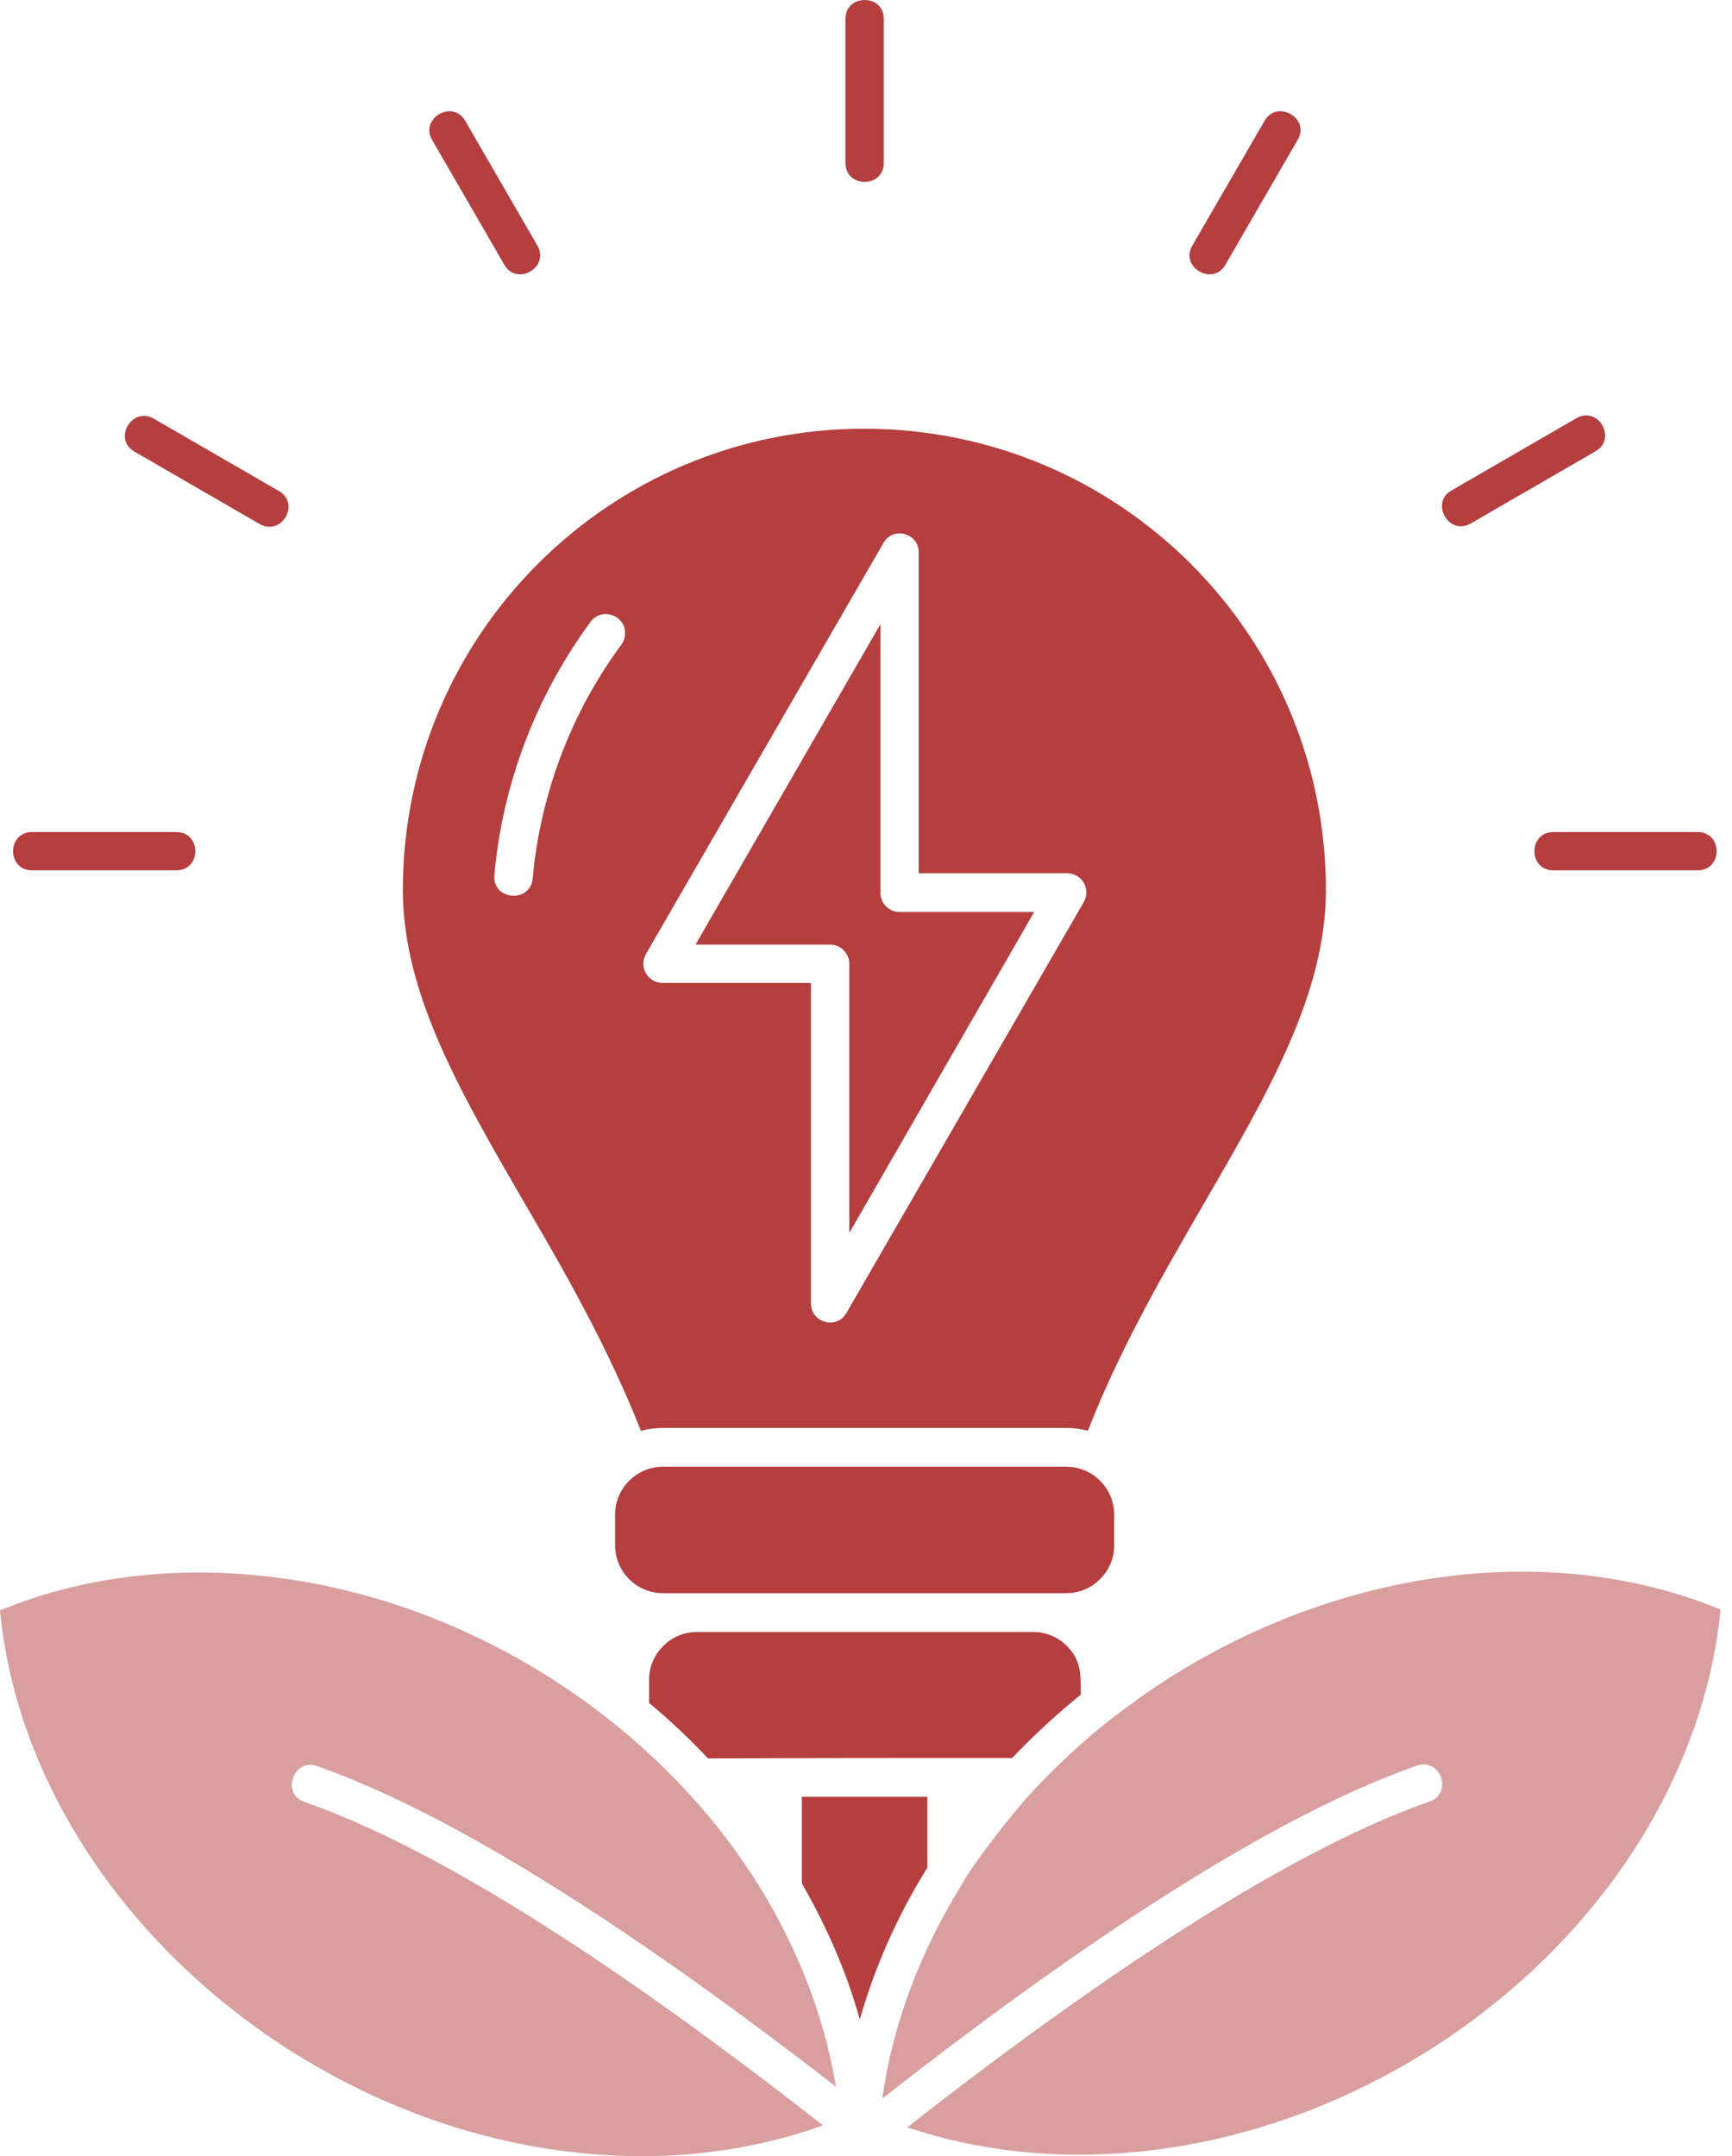
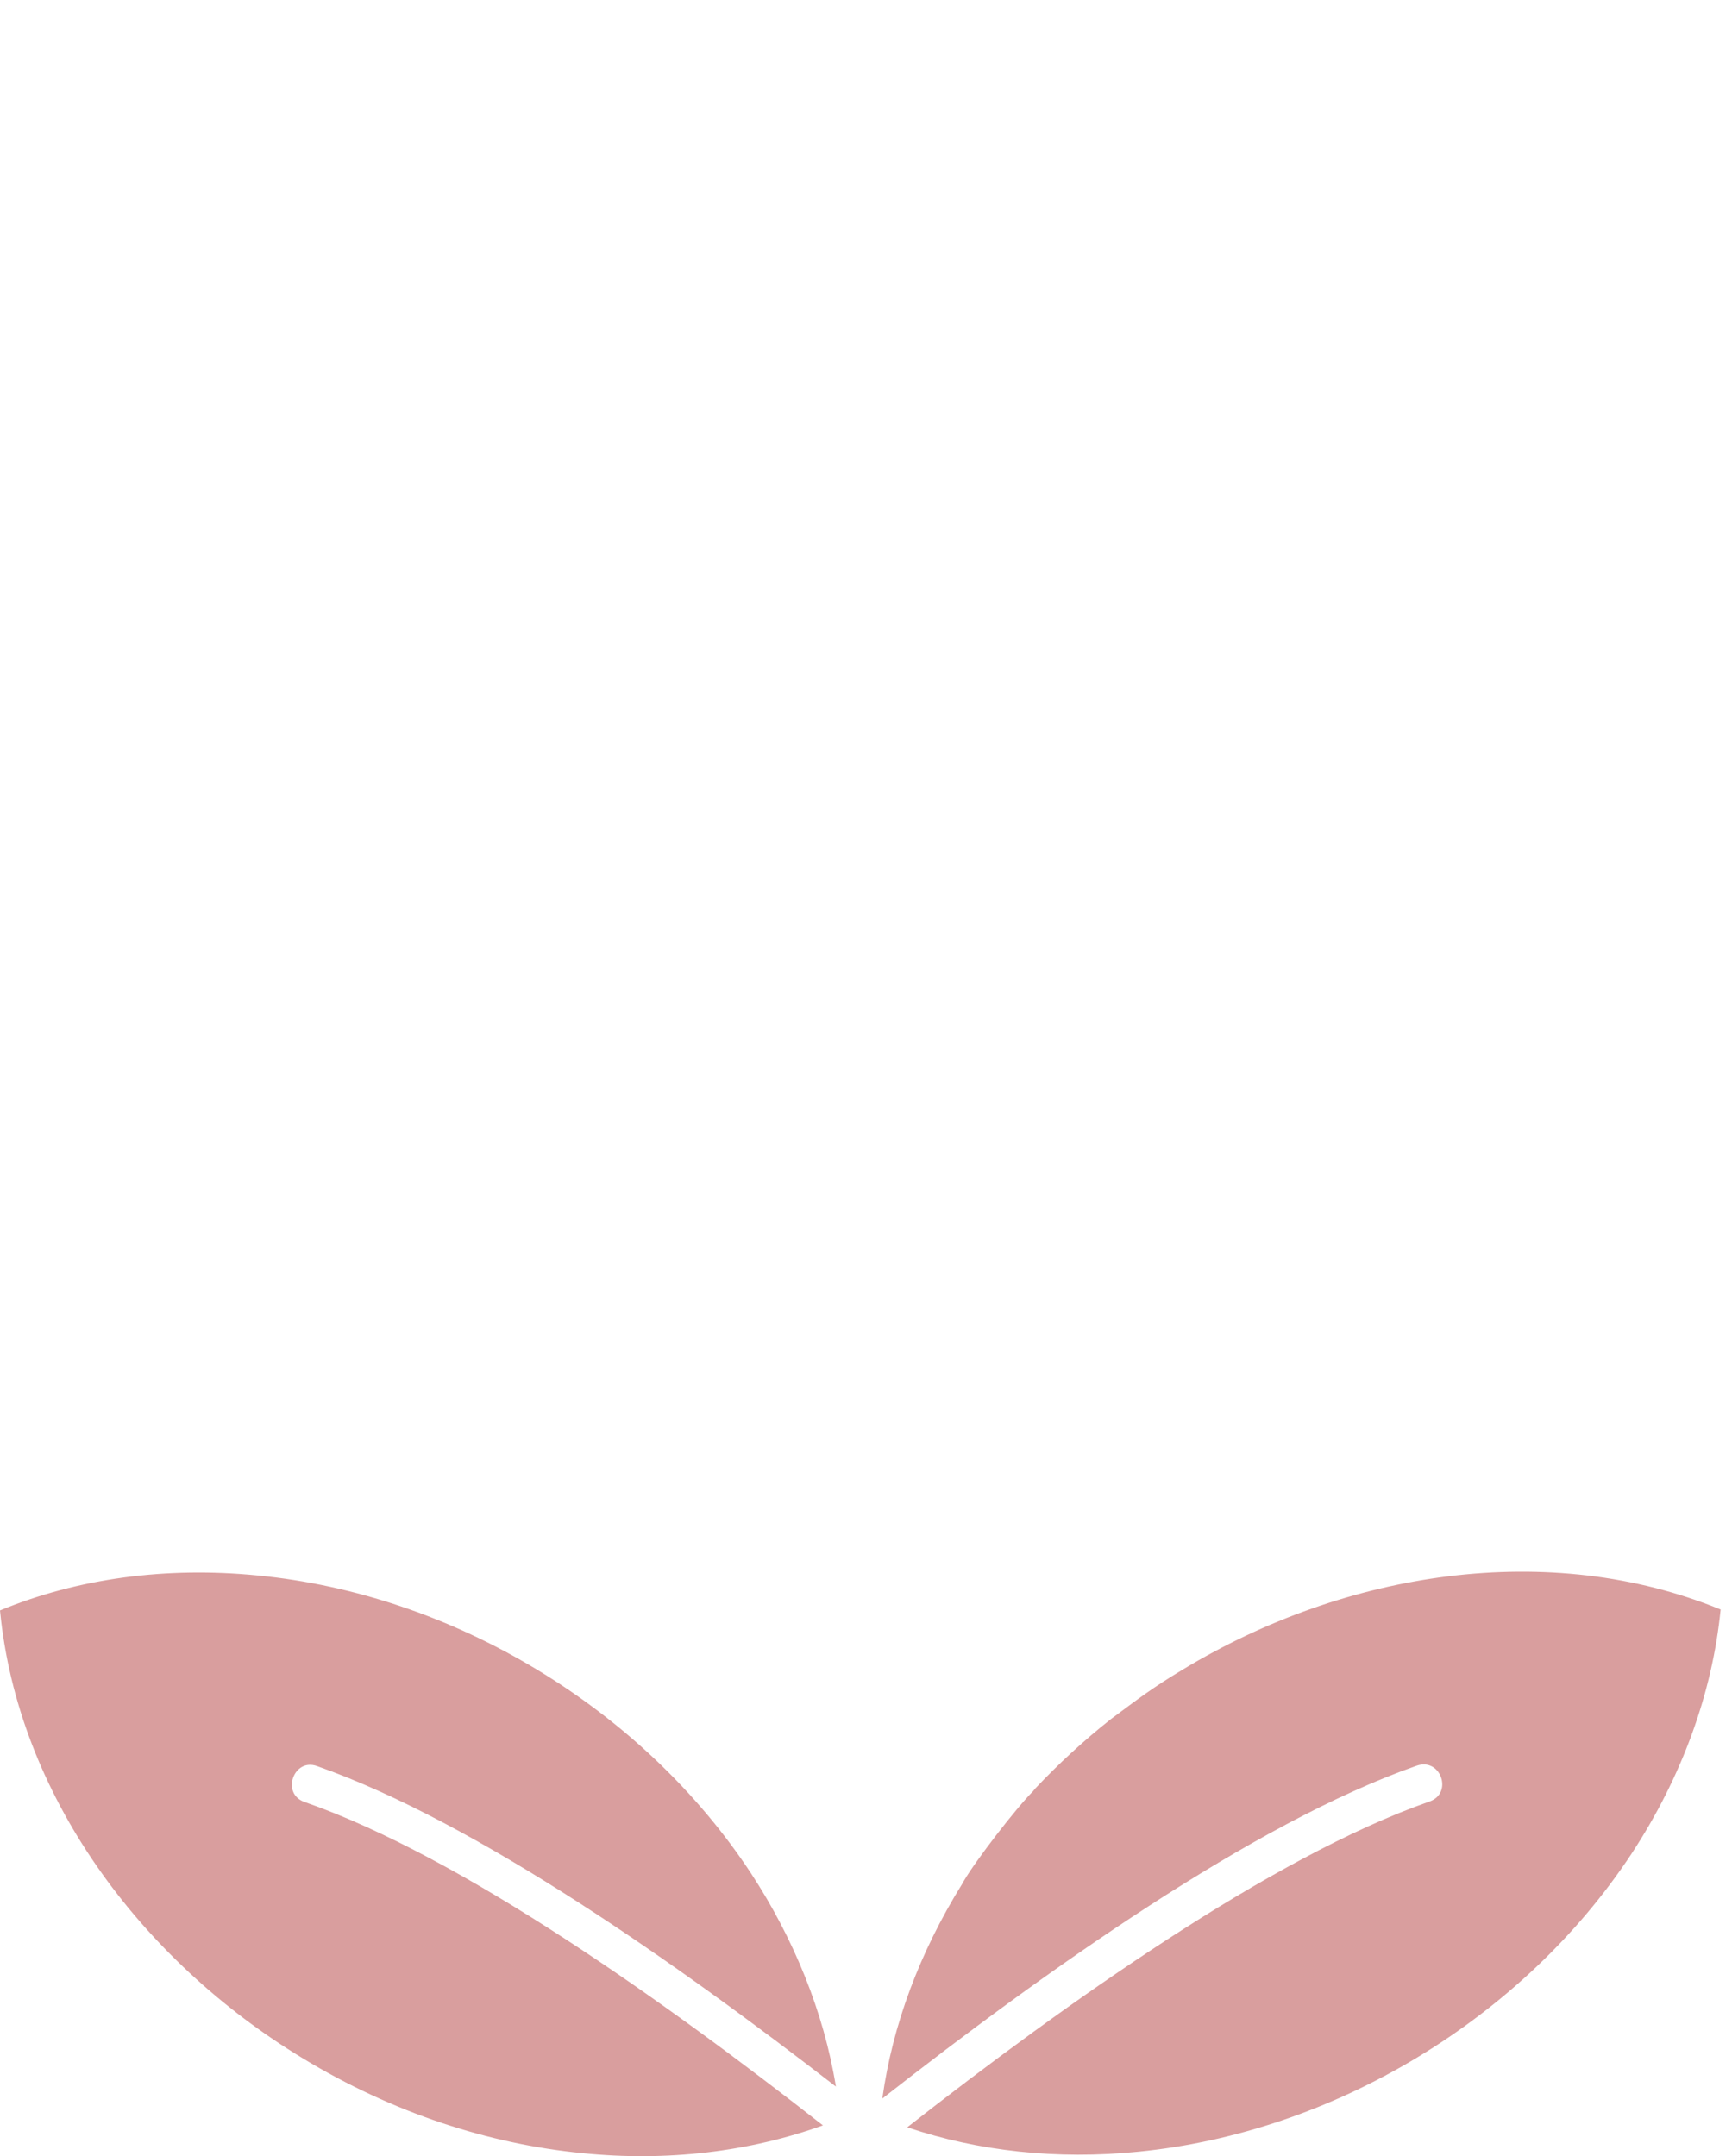
<svg xmlns="http://www.w3.org/2000/svg" width="49" height="61" viewBox="0 0 49 61" fill="none">
-   <path d="M35.777 3.415C36.129 2.805 37.078 3.347 36.712 3.957L34.665 7.494C34.313 8.104 33.378 7.562 33.73 6.952L35.777 3.415ZM44.599 11.831C45.222 11.478 45.751 12.413 45.141 12.766L41.604 14.812C40.994 15.164 40.452 14.229 41.062 13.877L44.599 11.831ZM48.027 23.539C48.745 23.539 48.745 24.623 48.027 24.623H43.948C43.23 24.623 43.23 23.539 43.948 23.539H48.027ZM12.224 3.957C11.871 3.347 12.806 2.805 13.159 3.415L15.205 6.952C15.557 7.562 14.622 8.104 14.27 7.494L12.224 3.957ZM3.808 12.779C3.185 12.427 3.727 11.492 4.35 11.844L7.887 13.89C8.511 14.243 7.969 15.178 7.345 14.825L3.808 12.779ZM0.908 24.623C0.19 24.623 0.19 23.539 0.908 23.539H4.987C5.705 23.539 5.705 24.623 4.987 24.623H0.908ZM23.919 0.529C23.919 -0.176 25.003 -0.176 25.003 0.529V4.608C25.003 5.326 23.919 5.326 23.919 4.608V0.529ZM16.709 17.59C16.886 17.346 17.224 17.305 17.468 17.482C17.712 17.658 17.753 17.997 17.577 18.241C16.154 20.165 15.287 22.469 15.07 24.854C15.002 25.558 13.931 25.477 13.986 24.759C14.216 22.171 15.165 19.691 16.709 17.59ZM24.908 25.26V17.658L19.677 26.724H23.485C23.783 26.724 24.027 26.968 24.027 27.266V34.882L29.258 25.802H25.45C25.152 25.802 24.908 25.558 24.908 25.26ZM25.992 15.625V24.705H30.193C30.586 24.705 30.898 25.138 30.64 25.558L23.946 37.145C23.675 37.619 22.943 37.43 22.943 36.874V27.808H18.742C18.349 27.808 18.038 27.374 18.295 26.954L24.989 15.368C25.261 14.88 25.992 15.083 25.992 15.625ZM18.756 40.398H30.166C30.383 40.398 30.586 40.425 30.776 40.479C31.711 38.094 32.944 35.98 34.096 33.988C35.885 30.898 37.511 28.106 37.511 25.179C37.511 17.97 31.67 12.129 24.447 12.129C17.238 12.129 11.397 17.97 11.397 25.179C11.397 28.106 13.023 30.898 14.812 33.988C15.978 35.98 17.197 38.107 18.132 40.479C18.336 40.425 18.552 40.398 18.756 40.398ZM30.166 45.073C30.912 45.073 31.521 44.463 31.521 43.718V42.85C31.521 42.105 30.912 41.495 30.166 41.495H18.756C18.01 41.495 17.401 42.105 17.401 42.85V43.718C17.401 44.463 18.01 45.073 18.756 45.073H30.166ZM28.635 49.735C29.231 49.111 29.882 48.501 30.573 47.946C30.573 47.417 30.613 46.997 30.18 46.563C29.936 46.32 29.597 46.17 29.231 46.17H19.718C18.973 46.17 18.363 46.78 18.363 47.526V48.176C18.959 48.678 19.515 49.193 20.03 49.748C22.889 49.735 25.762 49.735 28.635 49.735ZM24.325 57.134C24.745 55.657 25.383 54.207 26.236 52.838V50.832H22.686V53.285C23.404 54.532 23.959 55.819 24.325 57.134Z" fill="#B53E3E" />
  <path d="M24.962 59.37C29.529 55.792 35.438 51.578 40.086 49.951C40.763 49.721 41.116 50.737 40.438 50.968C35.953 52.54 30.098 56.714 25.667 60.183C27.672 60.861 29.909 61.104 32.199 60.874C37.741 60.332 43.094 57.093 46.157 52.445C47.58 50.277 48.447 47.892 48.678 45.534C43.84 43.555 38.094 44.436 33.473 47.227C32.592 47.756 32.212 48.054 31.426 48.637C30.654 49.247 29.936 49.911 29.285 50.602C29.272 50.629 29.244 50.643 29.231 50.67C28.743 51.157 27.605 52.635 27.266 53.217C27.252 53.245 27.225 53.285 27.212 53.312C26.019 55.237 25.247 57.296 24.962 59.37ZM8.619 50.981C7.941 50.751 8.307 49.721 8.971 49.965C13.484 51.55 19.203 55.589 23.648 59.031C23.309 56.931 22.455 54.844 21.249 53.001C18.173 48.325 12.806 45.1 7.291 44.571C4.702 44.314 2.195 44.653 0 45.561C0.501 50.764 3.957 55.44 8.565 58.231C11.112 59.776 13.836 60.657 16.479 60.915C18.878 61.159 21.208 60.874 23.282 60.129C18.85 56.66 13.091 52.54 8.619 50.981Z" fill="#B53E3E" fill-opacity="0.5" />
</svg>